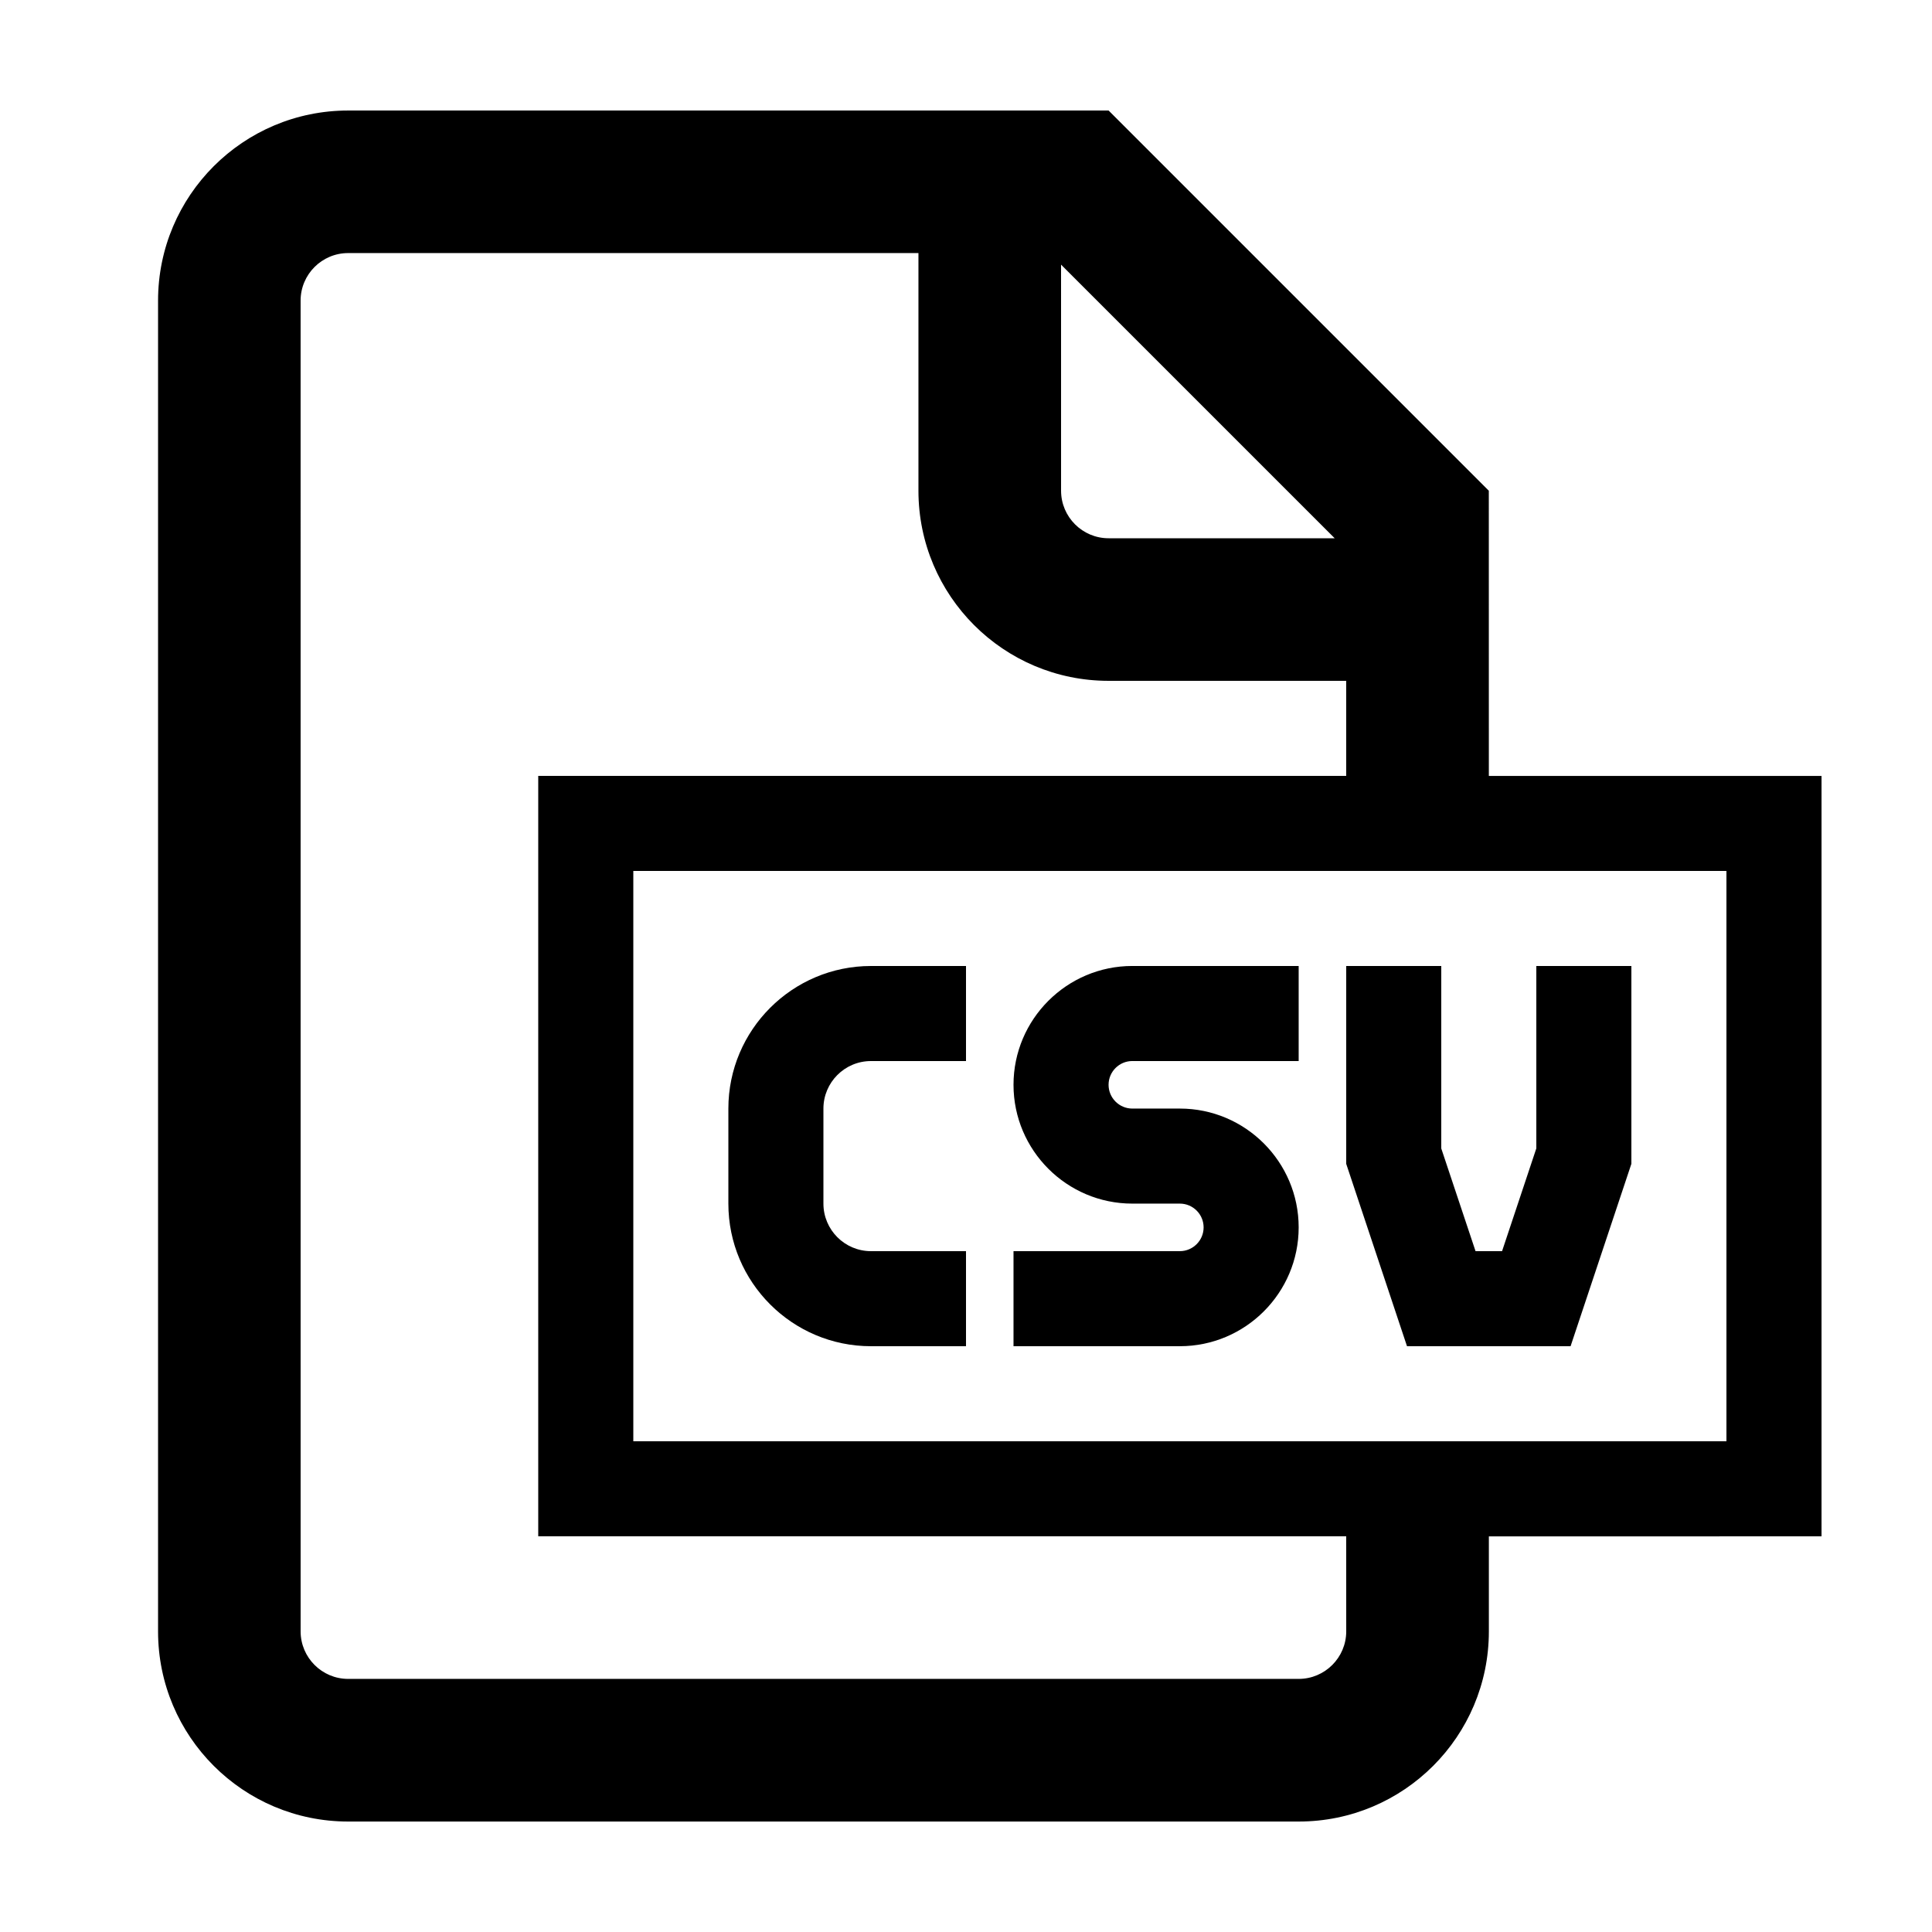
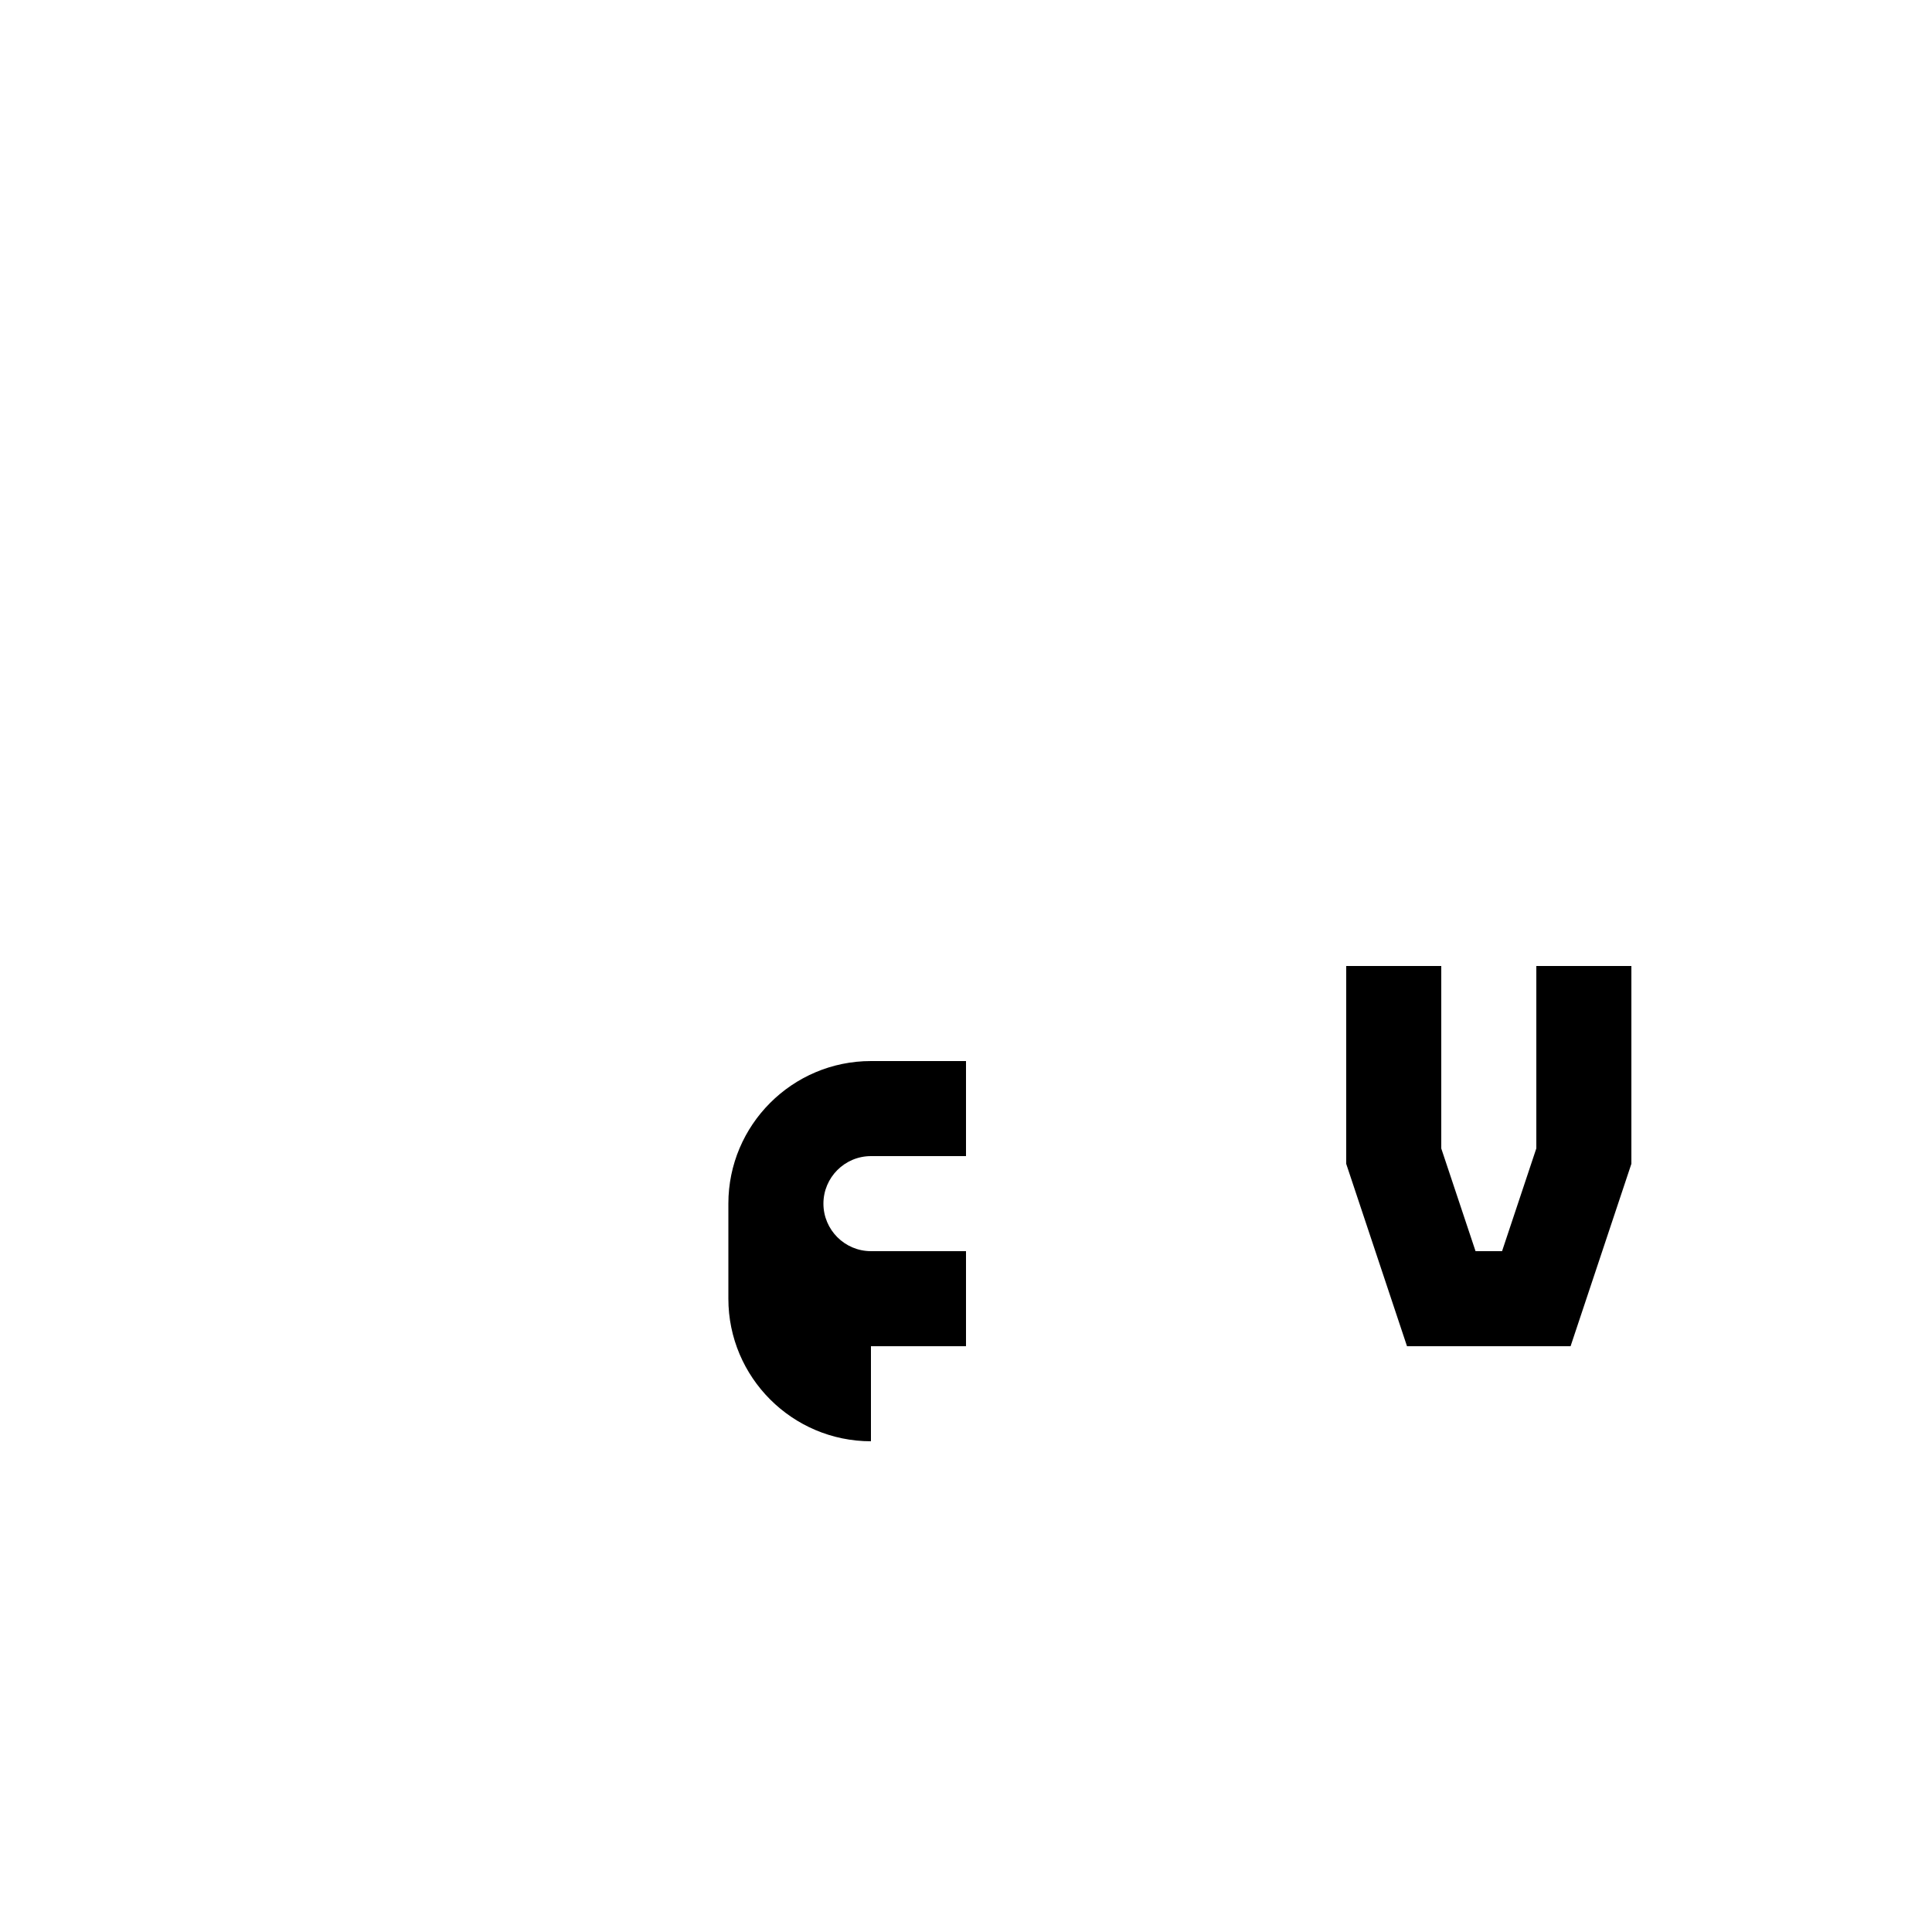
<svg xmlns="http://www.w3.org/2000/svg" fill="#000000" width="800px" height="800px" version="1.1" viewBox="144 144 512 512">
  <g>
-     <path d="m538.55 274.05c-39.348-39.348-61.414-61.41-100.76-100.76h-201.52c-27.824 0-50.383 22.555-50.383 50.383v352.67c0 27.824 22.555 50.383 50.383 50.383h251.91c27.824 0 50.383-22.555 50.383-50.383v-25.191l88.16-0.004v-201.52h-88.164zm-113.36-59.918 72.516 72.512h-59.918c-6.941 0-12.594-5.652-12.594-12.594zm75.574 362.2c0 6.941-5.652 12.594-12.594 12.594h-251.91c-6.941 0-12.594-5.652-12.594-12.594l-0.004-352.67c0-6.949 5.652-12.594 12.594-12.594h151.14v62.977c0 27.824 22.555 50.383 50.383 50.383l62.977-0.004v25.191h-214.12v201.52h214.12zm100.76-201.52v151.14l-289.69-0.004v-151.14z" />
-     <path d="m374.81 500.76h25.191v-25.191h-25.191c-6.949 0-12.594-5.652-12.594-12.594v-25.191c0-6.941 5.648-12.594 12.594-12.594h25.191v-25.191h-25.191c-20.836 0-37.785 16.949-37.785 37.785v25.191c0 20.836 16.945 37.785 37.785 37.785z" />
-     <path d="m488.16 469.27c0-17.359-14.125-31.488-31.488-31.488h-12.594c-3.473 0-6.297-2.828-6.297-6.297 0-3.473 2.824-6.301 6.297-6.301h44.082v-25.191h-44.082c-17.359 0-31.488 14.125-31.488 31.488 0 17.359 14.125 31.488 31.488 31.488h12.594c3.473 0 6.297 2.828 6.297 6.297 0.004 3.473-2.824 6.301-6.297 6.301h-44.082v25.191h44.082c17.363 0 31.488-14.129 31.488-31.488z" />
+     <path d="m374.81 500.76h25.191v-25.191h-25.191c-6.949 0-12.594-5.652-12.594-12.594c0-6.941 5.648-12.594 12.594-12.594h25.191v-25.191h-25.191c-20.836 0-37.785 16.949-37.785 37.785v25.191c0 20.836 16.945 37.785 37.785 37.785z" />
    <path d="m560.22 500.76 16.113-48.336v-52.426h-25.191v48.336l-9.078 27.234h-7.031l-9.082-27.223v-48.348h-25.188v52.434l16.109 48.328z" />
  </g>
</svg>